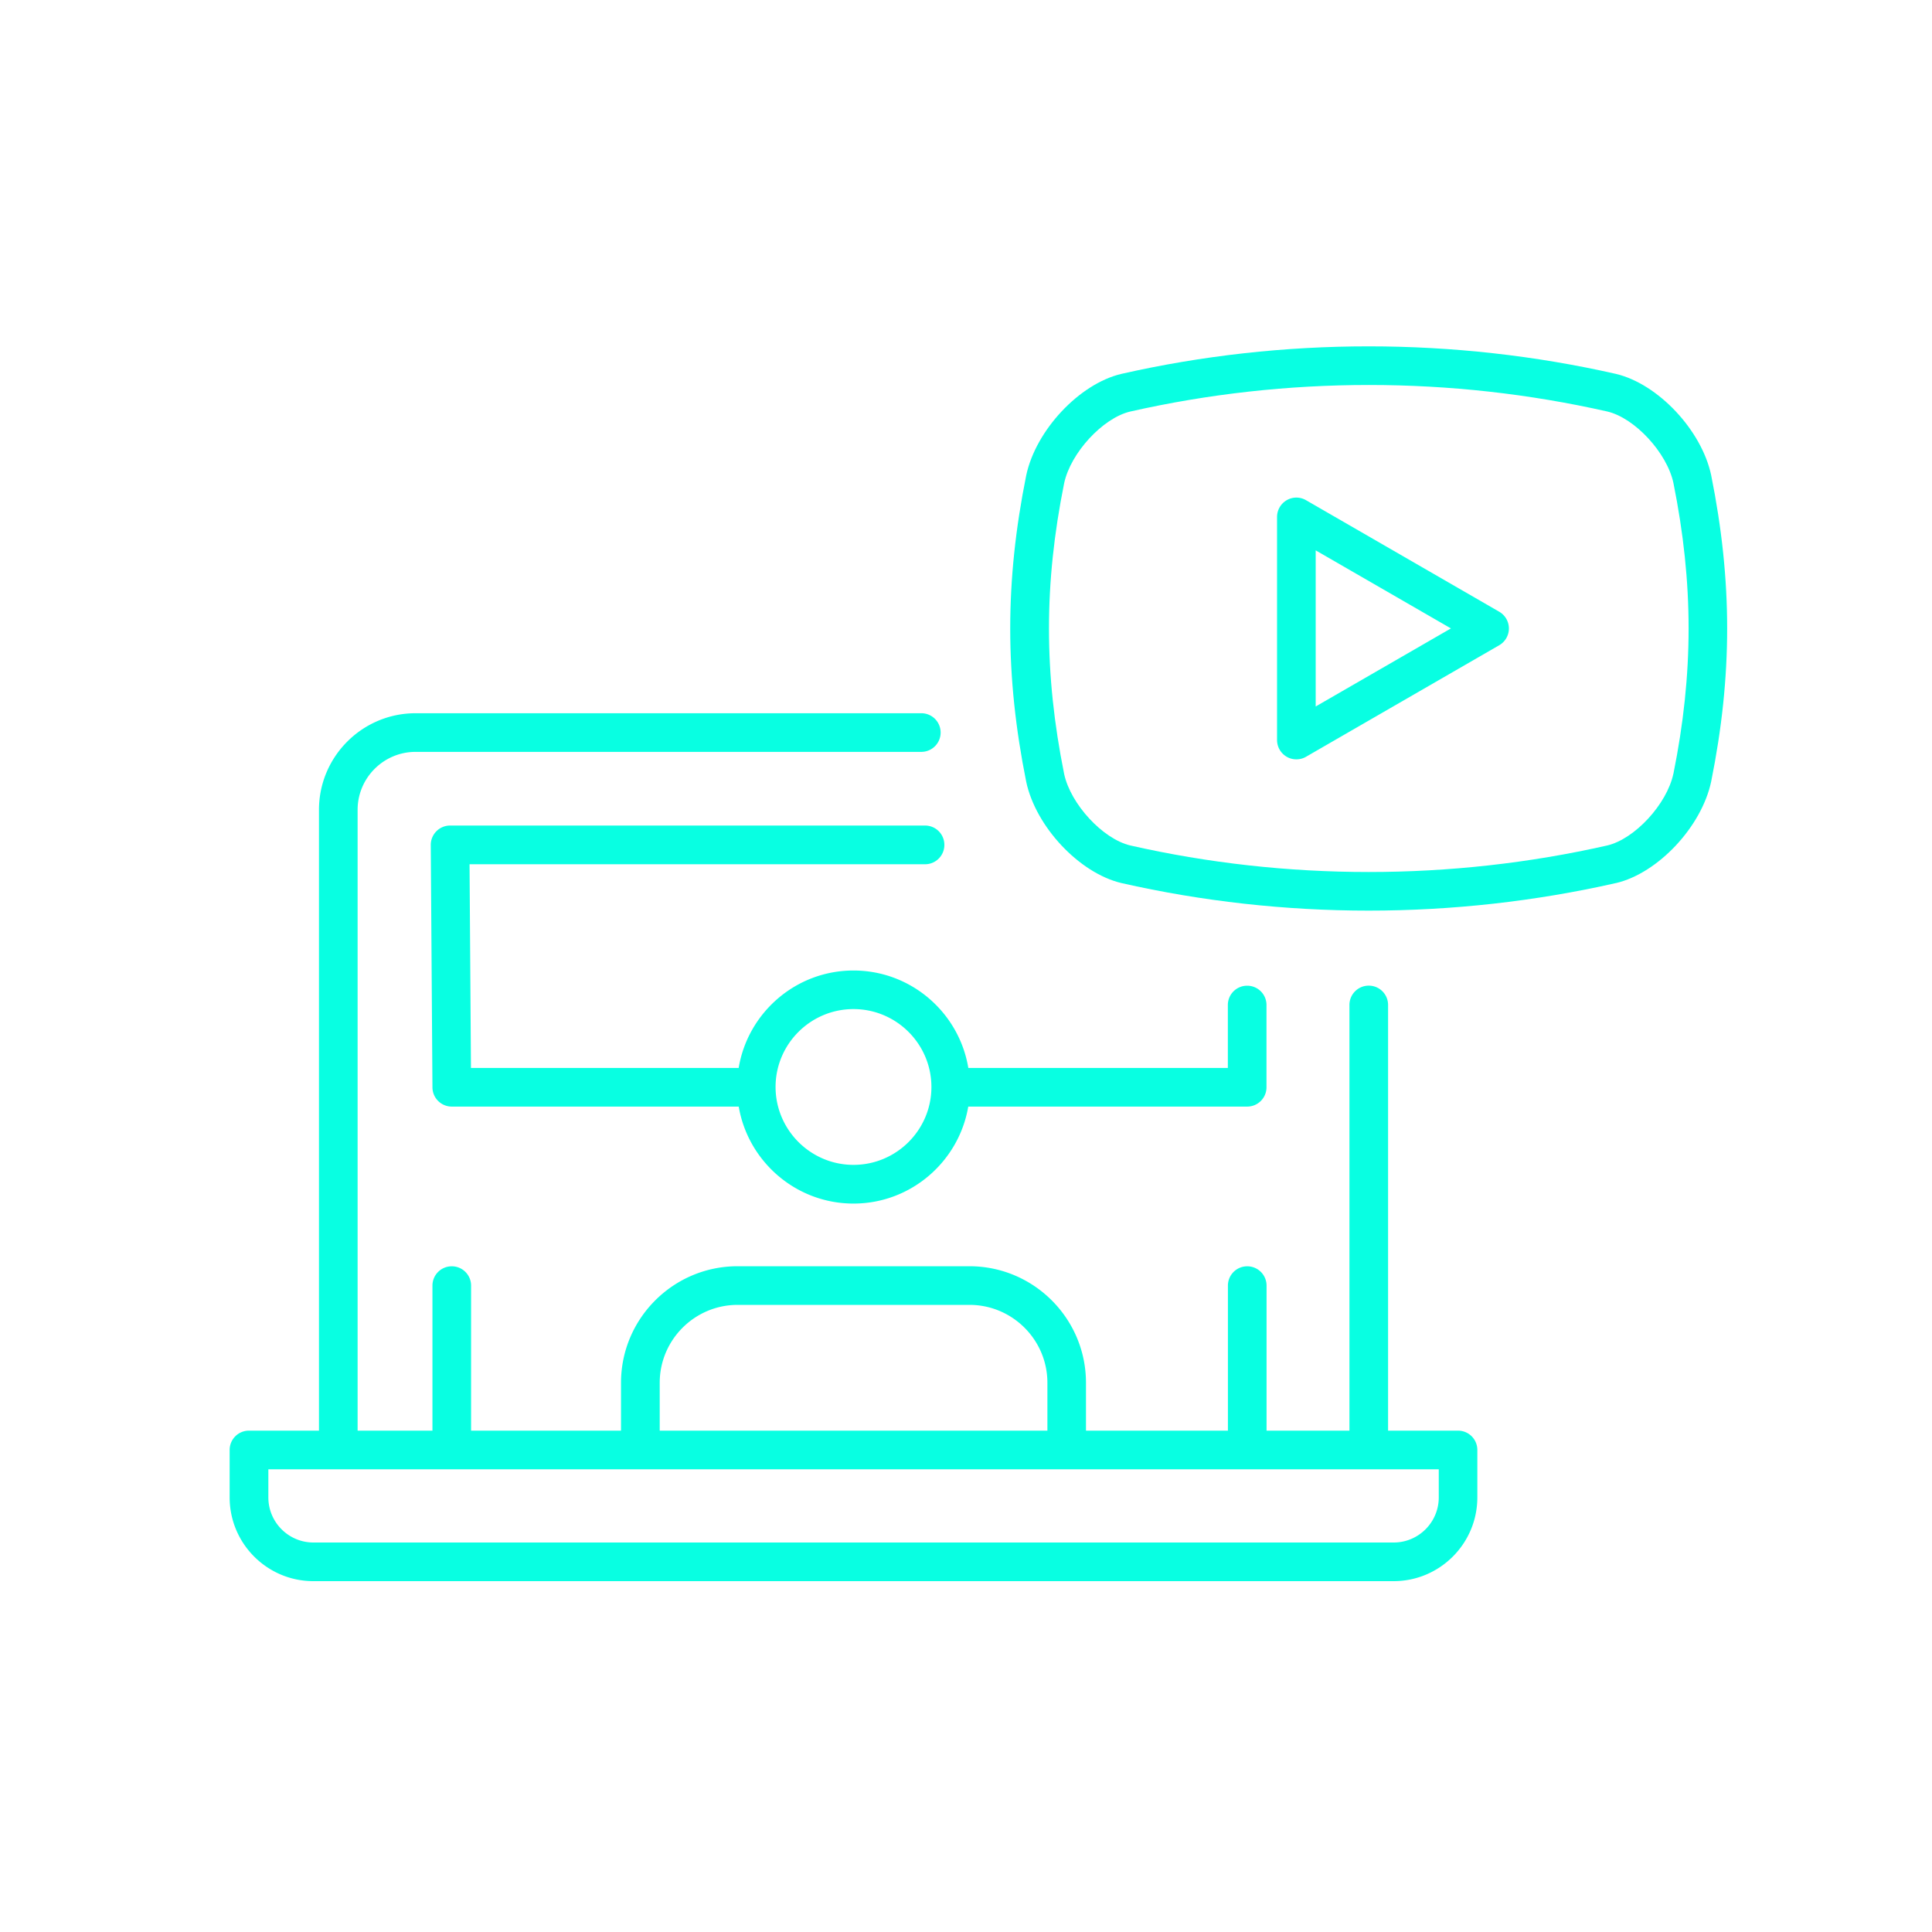
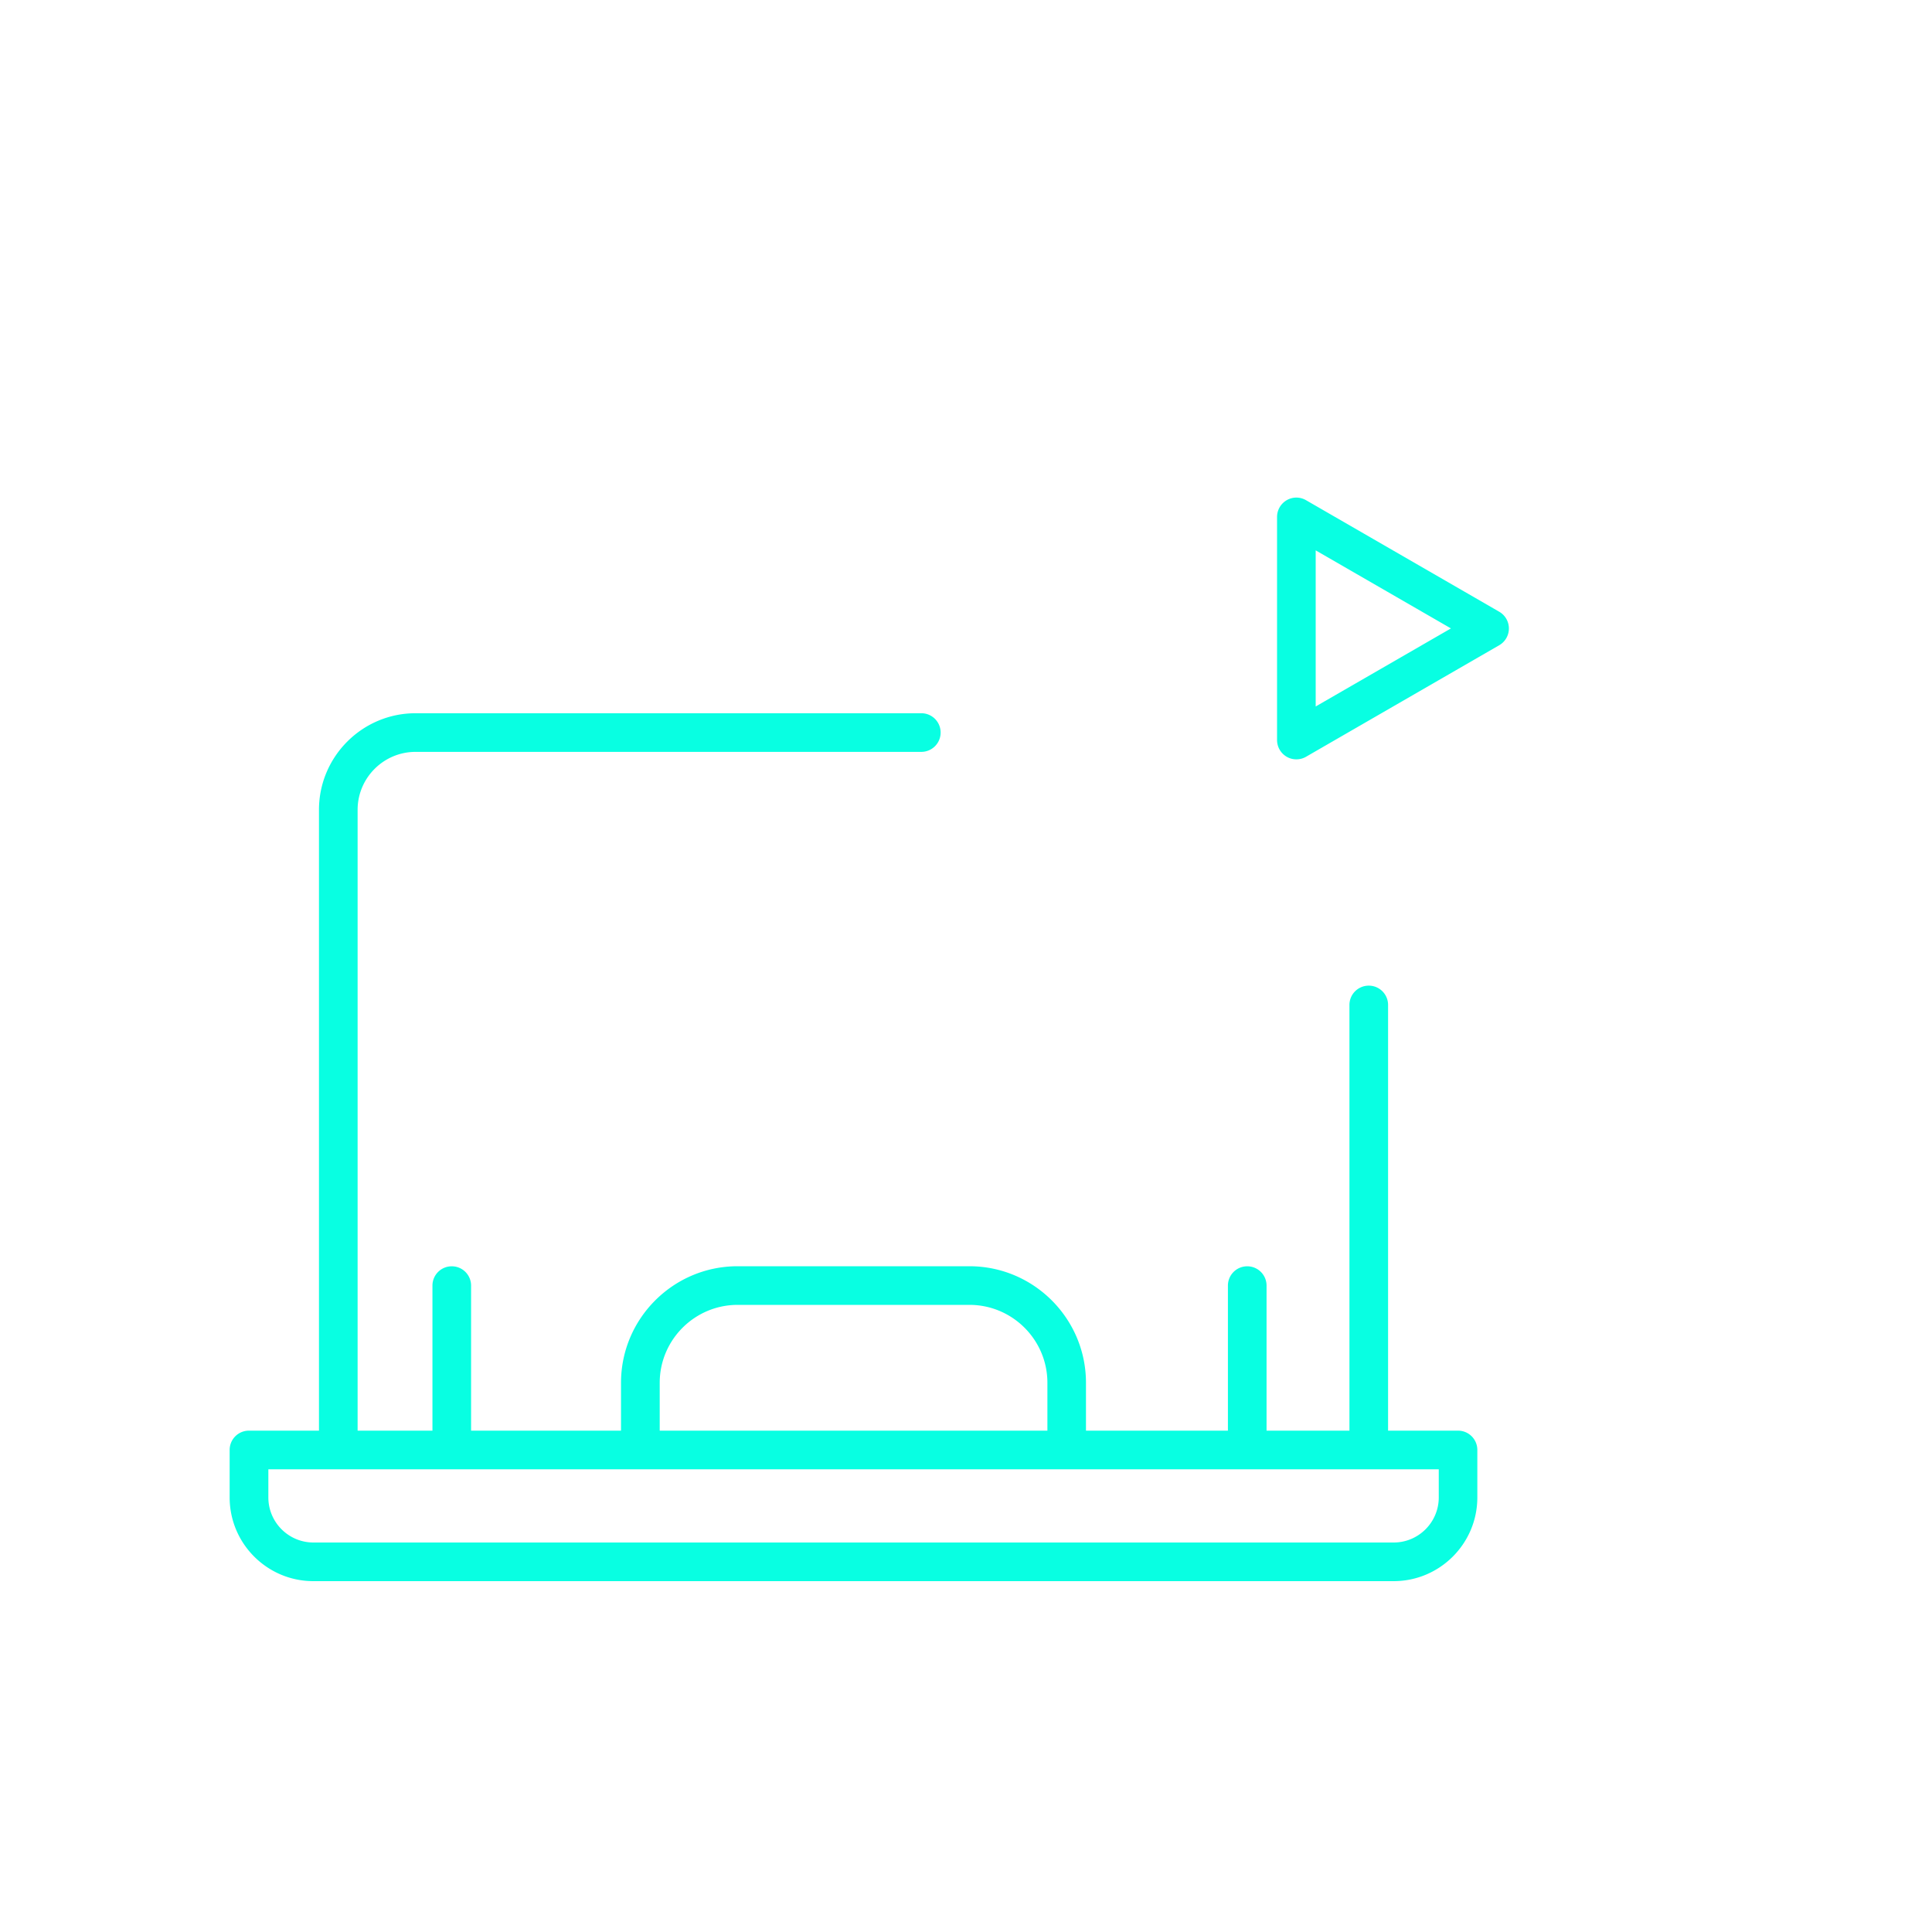
<svg xmlns="http://www.w3.org/2000/svg" id="Layer_1" viewBox="0 0 300 300">
  <defs>
    <style>.cls-1{fill:#08ffe2}</style>
  </defs>
-   <path class="cls-1" d="M265.71 73.79c-1.48-6.98-8.24-14.18-14.78-15.73-25.12-5.7-51.67-5.71-76.82 0-6.51 1.54-13.27 8.74-14.76 15.76-3.31 16.44-3.31 31.1 0 47.57 1.48 6.98 8.24 14.18 14.78 15.73 12.56 2.85 25.48 4.28 38.39 4.28s25.84-1.43 38.4-4.28h.03c6.51-1.54 13.27-8.74 14.76-15.76 3.31-16.44 3.31-31.1 0-47.57m-5.87 46.36c-1 4.71-5.98 10.11-10.25 11.13-24.25 5.5-49.88 5.5-74.09 0-4.28-1.02-9.26-6.43-10.26-11.1-3.14-15.62-3.14-29.55 0-45.14 1-4.71 5.99-10.12 10.24-11.13 12.13-2.75 24.6-4.13 37.08-4.13s24.92 1.38 37.03 4.12c4.28 1.01 9.26 6.42 10.26 11.1 3.14 15.62 3.14 29.55 0 45.14Z" />
  <path class="cls-1" d="m232.8 94.99-30-17.32a2.98 2.98 0 0 0-3 0c-.93.54-1.5 1.53-1.5 2.6v34.64c0 1.07.57 2.06 1.5 2.6.46.27.98.4 1.5.4s1.04-.13 1.5-.4l30-17.32c.93-.54 1.5-1.53 1.5-2.6s-.57-2.06-1.5-2.6m-28.5 14.72V85.46l21 12.12-21 12.12Zm22.11 112.44h-10.87v-66.1c0-1.66-1.34-3-3-3s-3 1.34-3 3v66.1h-12.87v-22.52c0-1.66-1.34-3-3-3s-3 1.34-3 3v22.52h-22.04v-7.43c0-9.98-8.12-18.1-18.1-18.1h-36c-9.98 0-18.1 8.12-18.1 18.1v7.43H73.15v-22.52c0-1.66-1.34-3-3-3s-3 1.34-3 3v22.52H55.53v-96.4c0-4.96 4.04-9 9-9h78.53c1.66 0 3-1.34 3-3s-1.34-3-3-3H64.53c-8.27 0-15 6.73-15 15v96.4H38.66c-1.66 0-3 1.34-3 3v7.37c0 7.17 5.83 13 13 13H216.4c7.17 0 13-5.83 13-13v-7.37c0-1.66-1.34-3-3-3Zm-123.97-7.43c0-6.67 5.43-12.1 12.1-12.1h36c6.67 0 12.1 5.43 12.1 12.1v7.43h-60.2zm120.97 17.8c0 3.86-3.14 7-7 7H48.67c-3.86 0-7-3.14-7-7v-4.37h181.74z" />
-   <path class="cls-1" d="M146.64 131.19c0-1.66-1.34-3-3-3H69.89c-.8 0-1.57.32-2.13.89a3 3 0 0 0-.87 2.14l.26 37.63a3 3 0 0 0 3 2.98h44.56c1.45 8.53 8.89 15.06 17.82 15.06s16.37-6.53 17.82-15.06h43.31c1.66 0 3-1.34 3-3v-12.77c0-1.66-1.34-3-3-3s-3 1.34-3 3v9.77h-40.3c-1.42-8.57-8.87-15.13-17.83-15.13s-16.41 6.56-17.83 15.13H73.13l-.22-31.63h70.73c1.66 0 3-1.34 3-3Zm-14.11 25.5c6.66 0 12.08 5.41 12.1 12.06v.06c-.01 6.66-5.44 12.07-12.1 12.07s-12.08-5.42-12.1-12.07v-.06c.02-6.65 5.44-12.06 12.1-12.06" />
</svg>